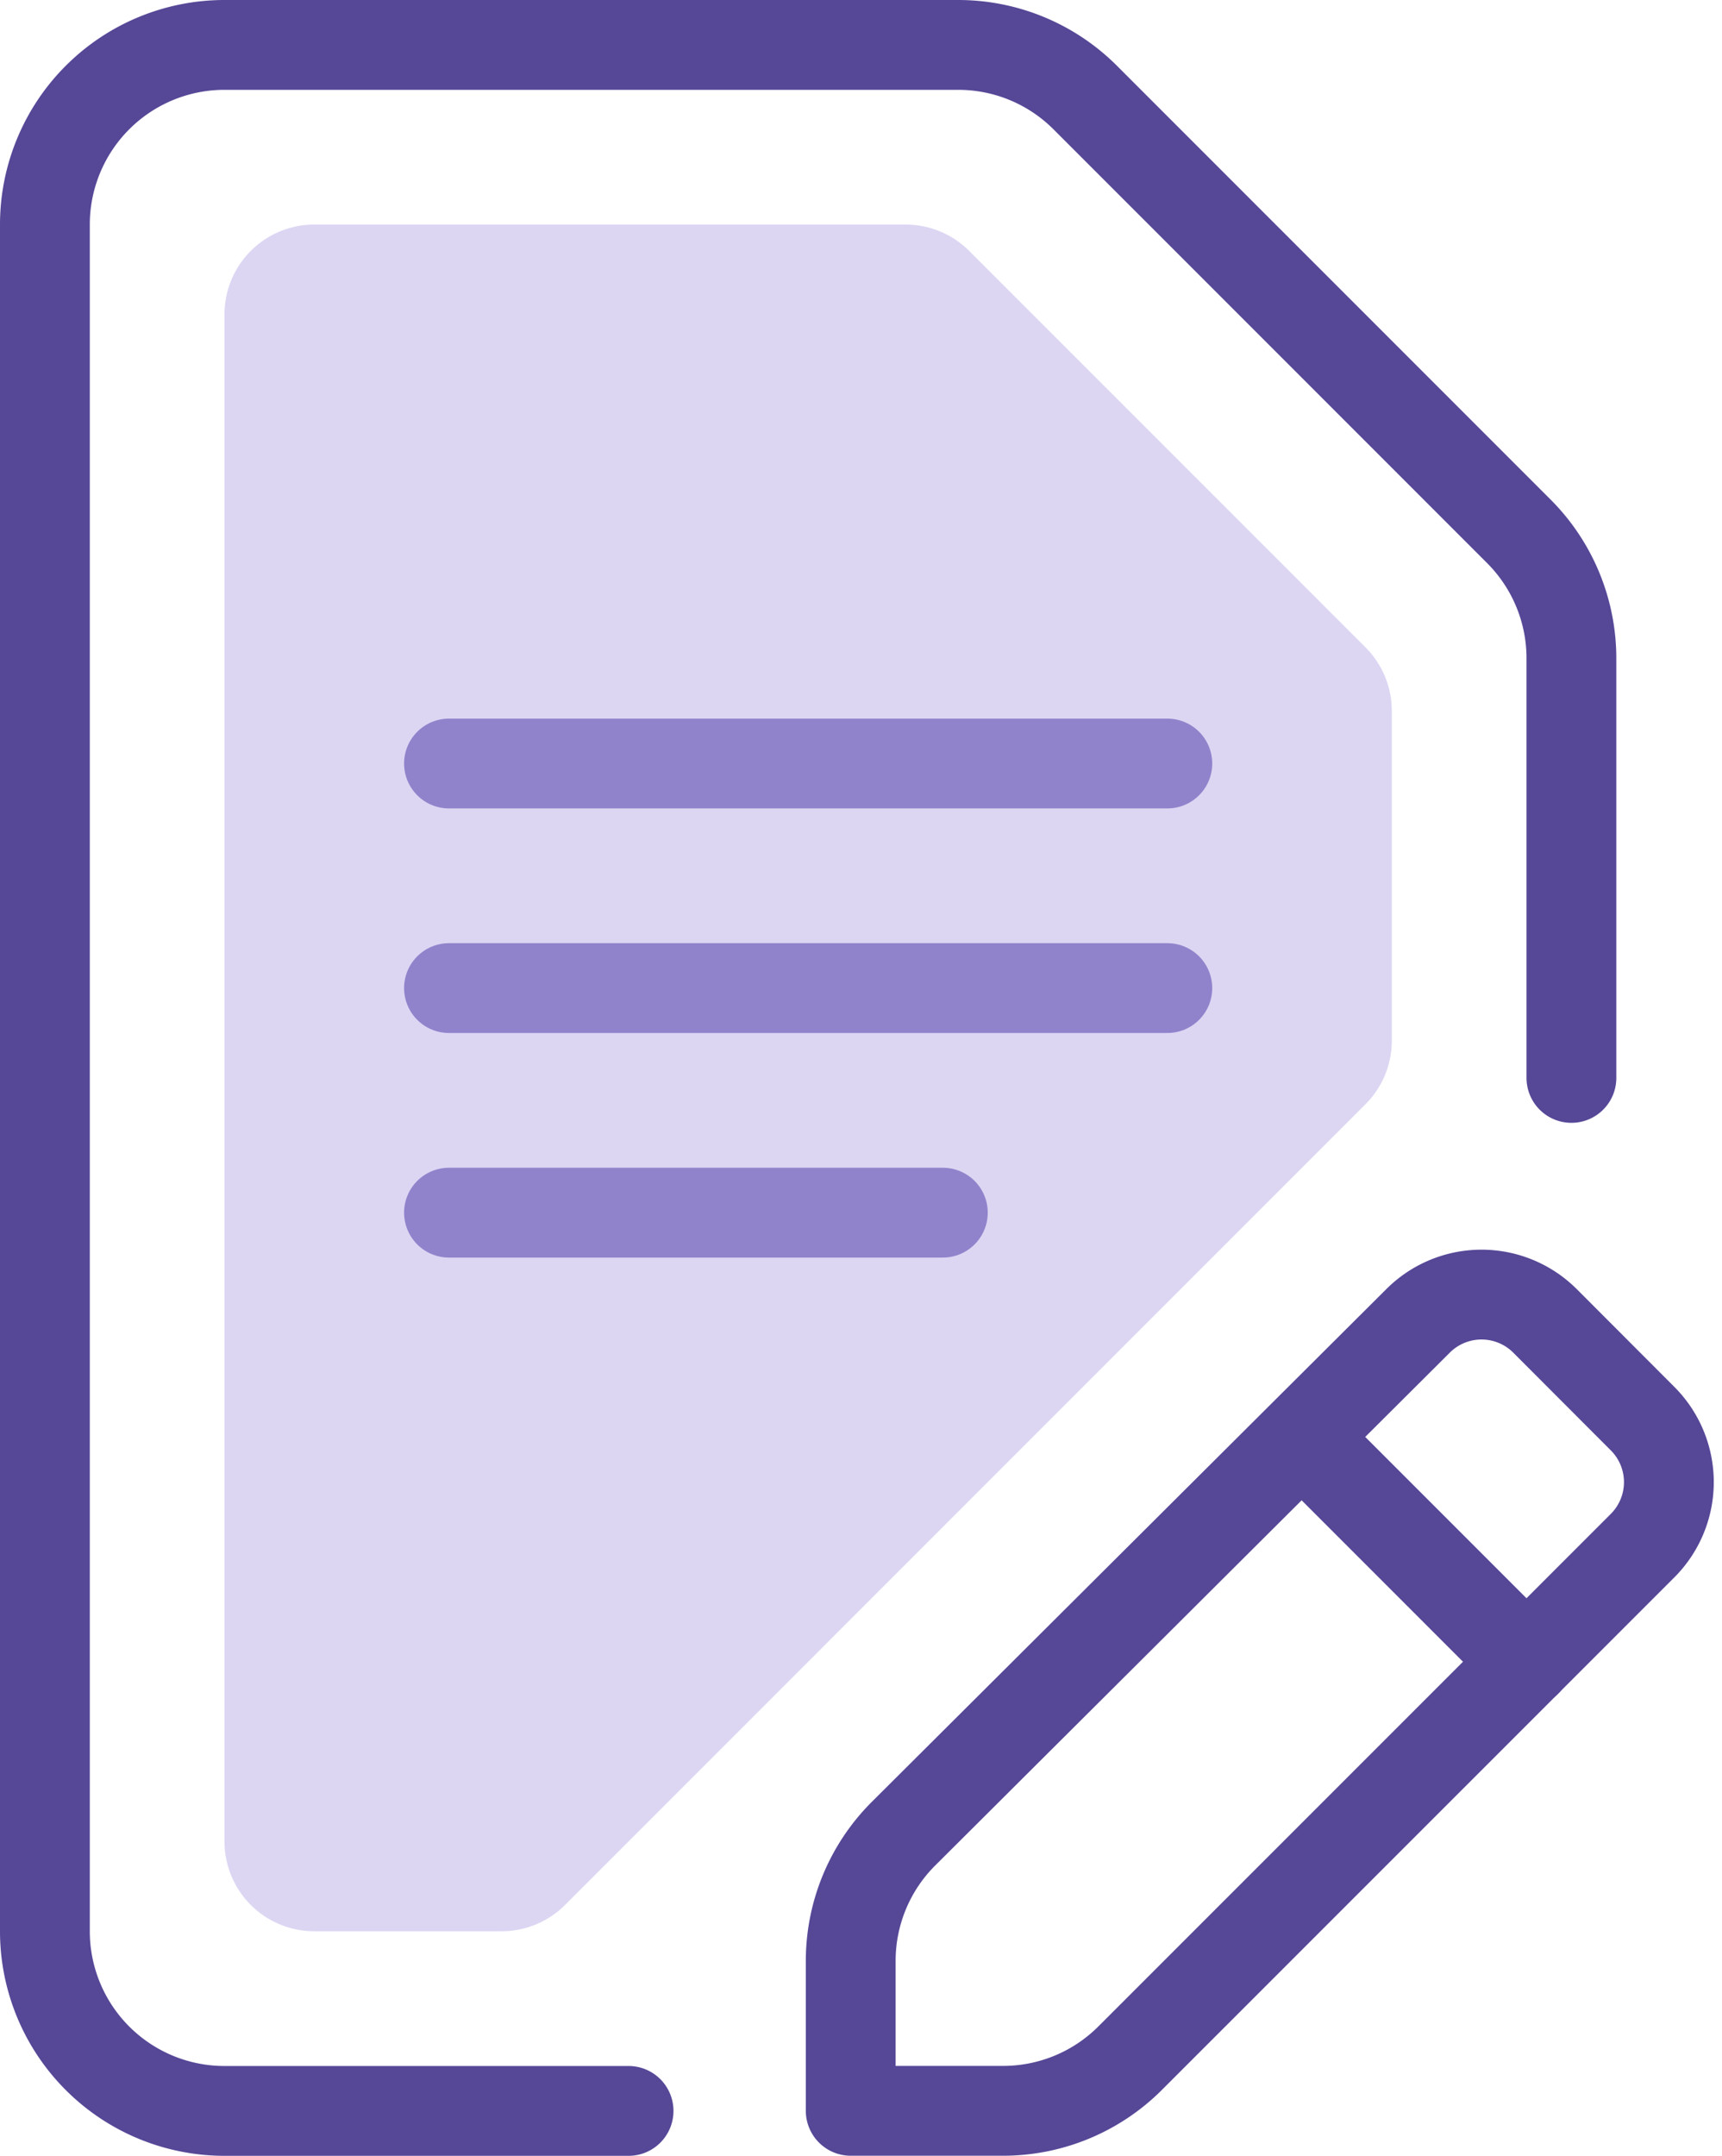
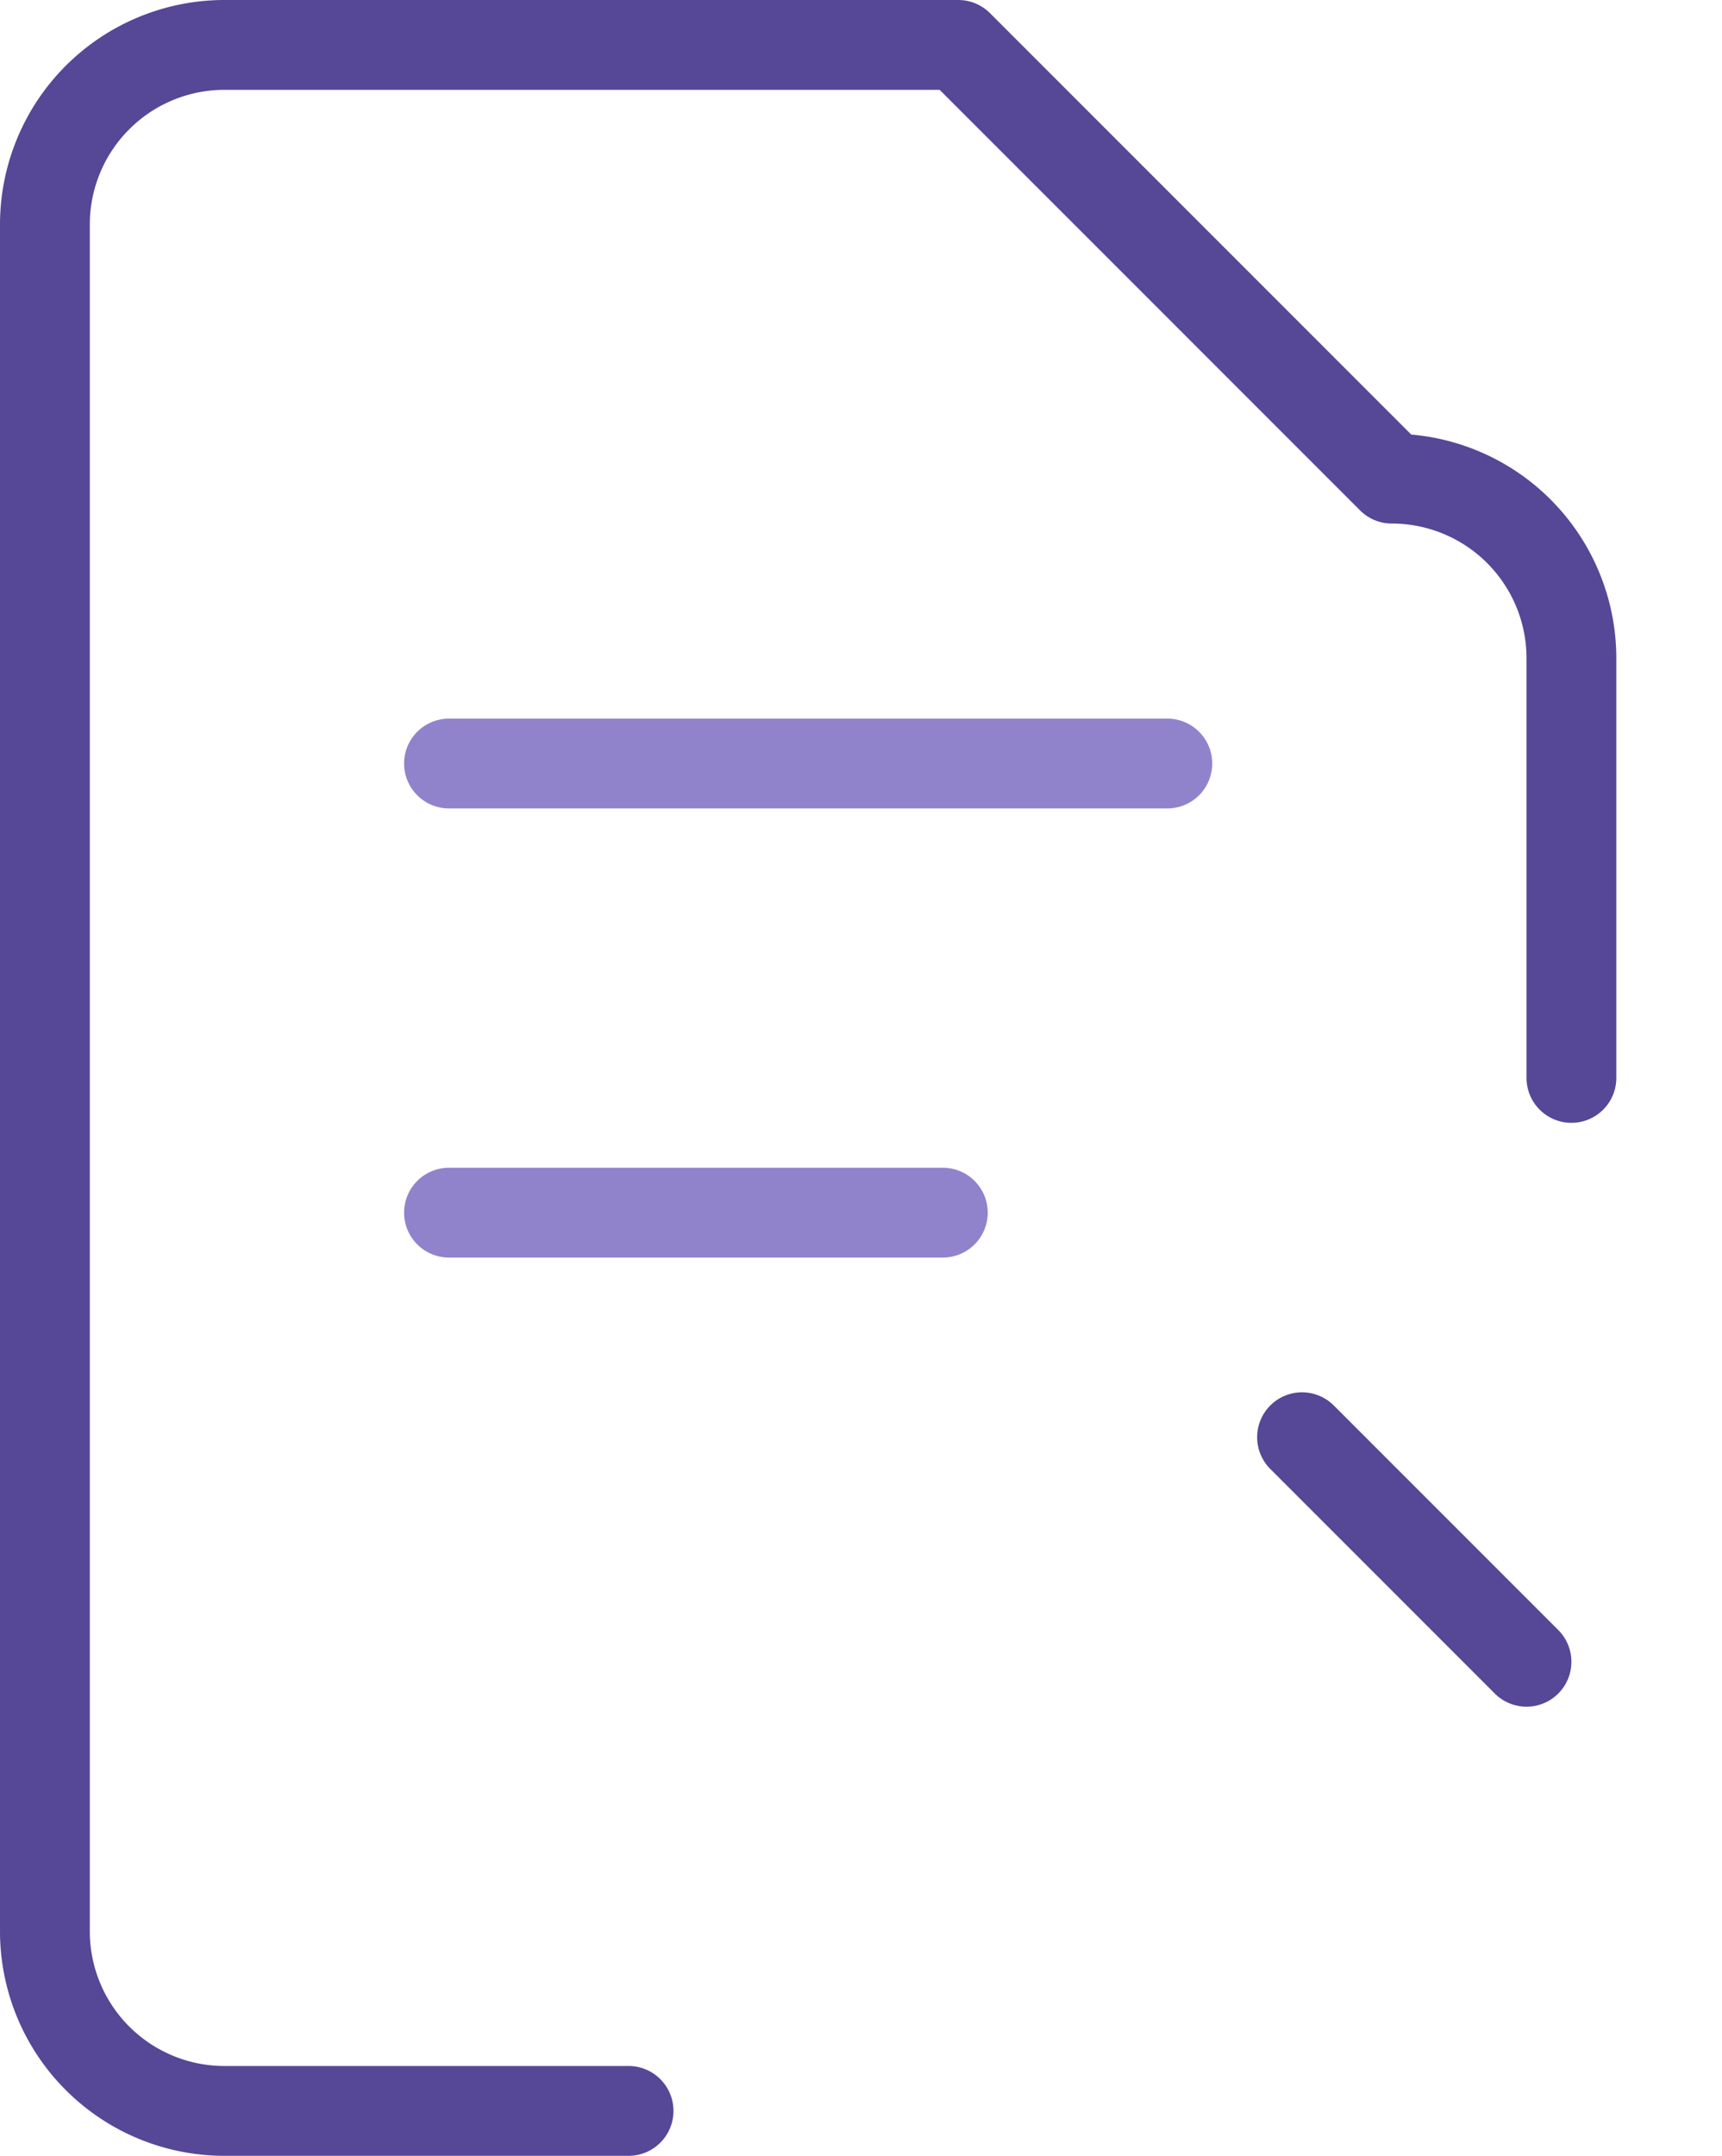
<svg xmlns="http://www.w3.org/2000/svg" width="38.354" height="48" viewBox="0 0 38.354 48">
  <g id="system" transform="translate(1 1)">
-     <path id="Rectangle_15" data-name="Rectangle 15" d="M13,46H4a4,4,0,0,1-4-4V4A4,4,0,0,1,4,0H20.343a4,4,0,0,1,2.828,1.172l9.657,9.657A4,4,0,0,1,34,13.657V23" fill="none" stroke="#564797" stroke-linecap="round" stroke-linejoin="round" stroke-miterlimit="10" stroke-width="2" />
-     <path id="Rectangle_15_Copy" data-name="Rectangle 15 Copy" d="M0,2A2,2,0,0,1,2,0H15.172a2,2,0,0,1,1.414.586l8.828,8.828A2,2,0,0,1,26,10.828v7.343a2,2,0,0,1-.586,1.414L7.586,37.414A2,2,0,0,1,6.172,38H2a2,2,0,0,1-2-2Z" transform="translate(4 4)" fill="#dcd6f3" />
-     <path id="Rectangle" d="M0,1H16" transform="translate(9 20)" fill="none" stroke="#9183cb" stroke-linecap="round" stroke-linejoin="round" stroke-miterlimit="10" stroke-width="2" />
+     <path id="Rectangle_15" data-name="Rectangle 15" d="M13,46H4a4,4,0,0,1-4-4V4A4,4,0,0,1,4,0H20.343l9.657,9.657A4,4,0,0,1,34,13.657V23" fill="none" stroke="#564797" stroke-linecap="round" stroke-linejoin="round" stroke-miterlimit="10" stroke-width="2" />
    <path id="Rectangle_Copy" data-name="Rectangle Copy" d="M0,1H16" transform="translate(9 15)" fill="none" stroke="#9183cb" stroke-linecap="round" stroke-linejoin="round" stroke-miterlimit="10" stroke-width="2" />
    <path id="Rectangle_Copy_2" data-name="Rectangle Copy 2" d="M0,1H11" transform="translate(9 25)" fill="none" stroke="#9183cb" stroke-linecap="round" stroke-linejoin="round" stroke-miterlimit="10" stroke-width="2" />
-     <path id="Rectangle_34" data-name="Rectangle 34" d="M0,14.835A4,4,0,0,1,1.177,12L12.637.583a2,2,0,0,1,2.826,0L17.637,2.76a2,2,0,0,1,0,2.828L6.223,17a4,4,0,0,1-2.828,1.172H0Z" transform="translate(17.948 27.826)" fill="none" stroke="#564797" stroke-linecap="round" stroke-linejoin="round" stroke-miterlimit="10" stroke-width="2" />
    <path id="Line" d="M0,0,5,5" transform="translate(28 31)" fill="none" stroke="#564797" stroke-linecap="round" stroke-linejoin="round" stroke-miterlimit="10" stroke-width="2" />
  </g>
</svg>